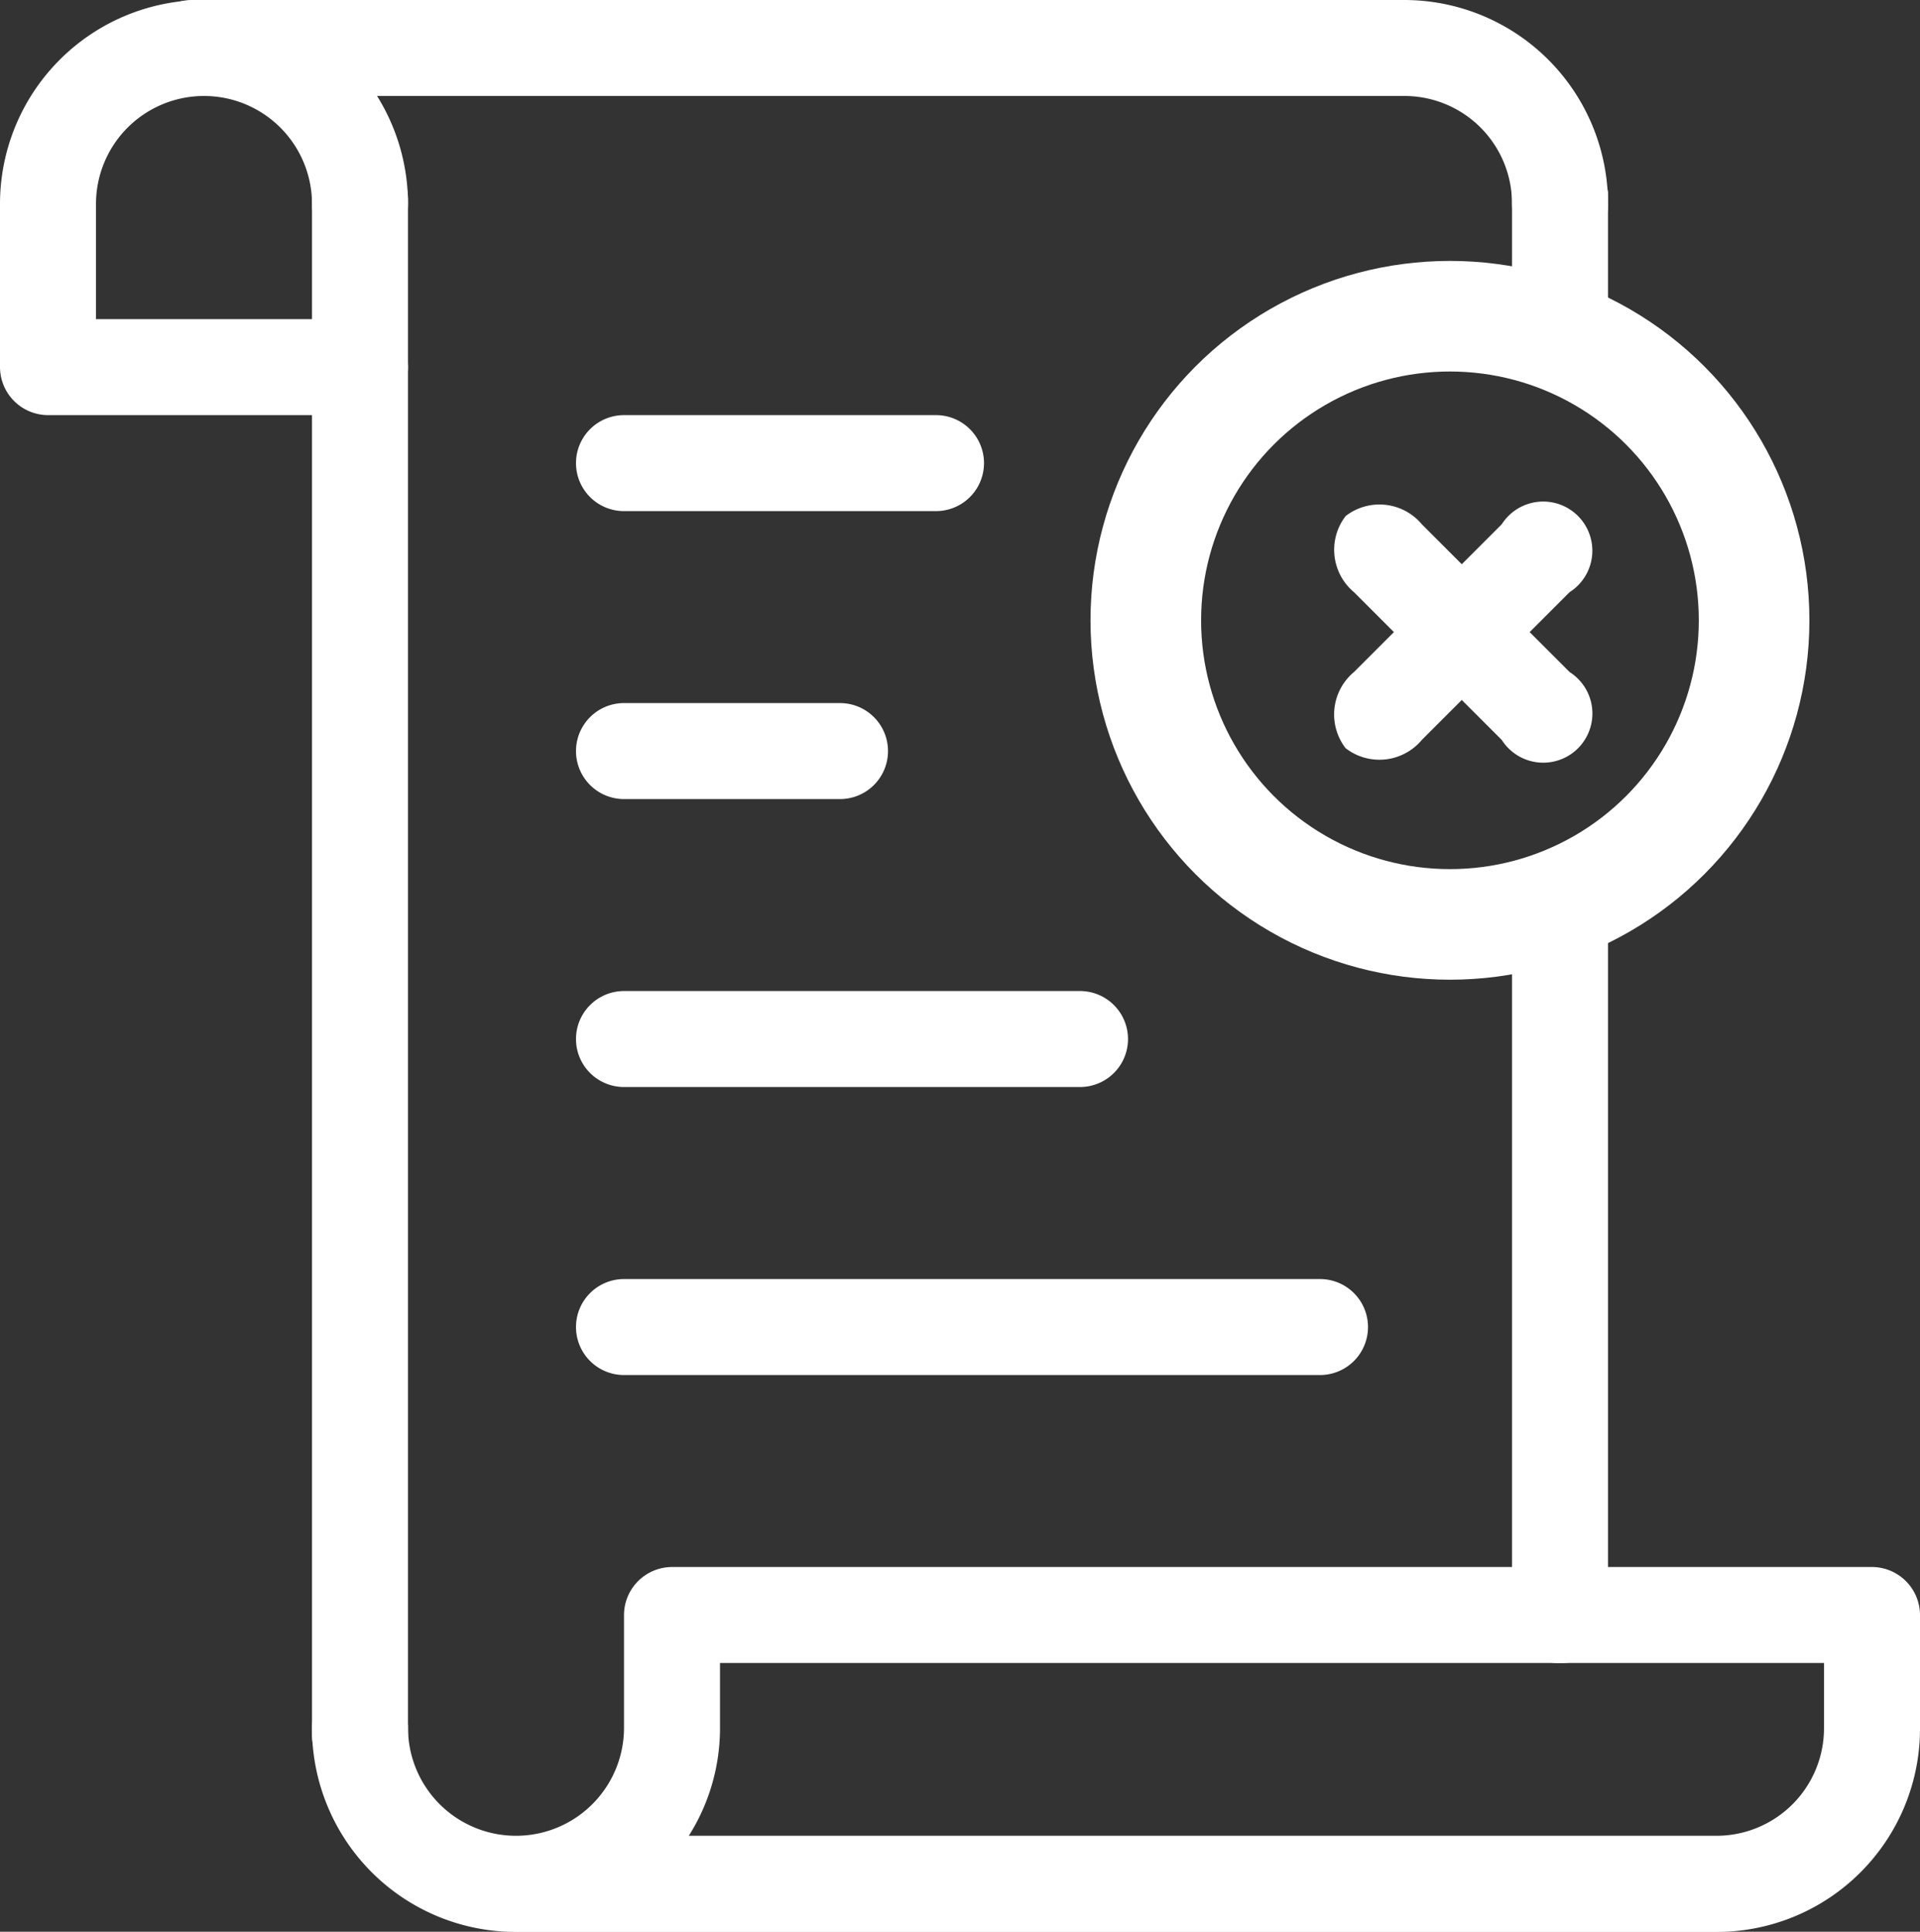
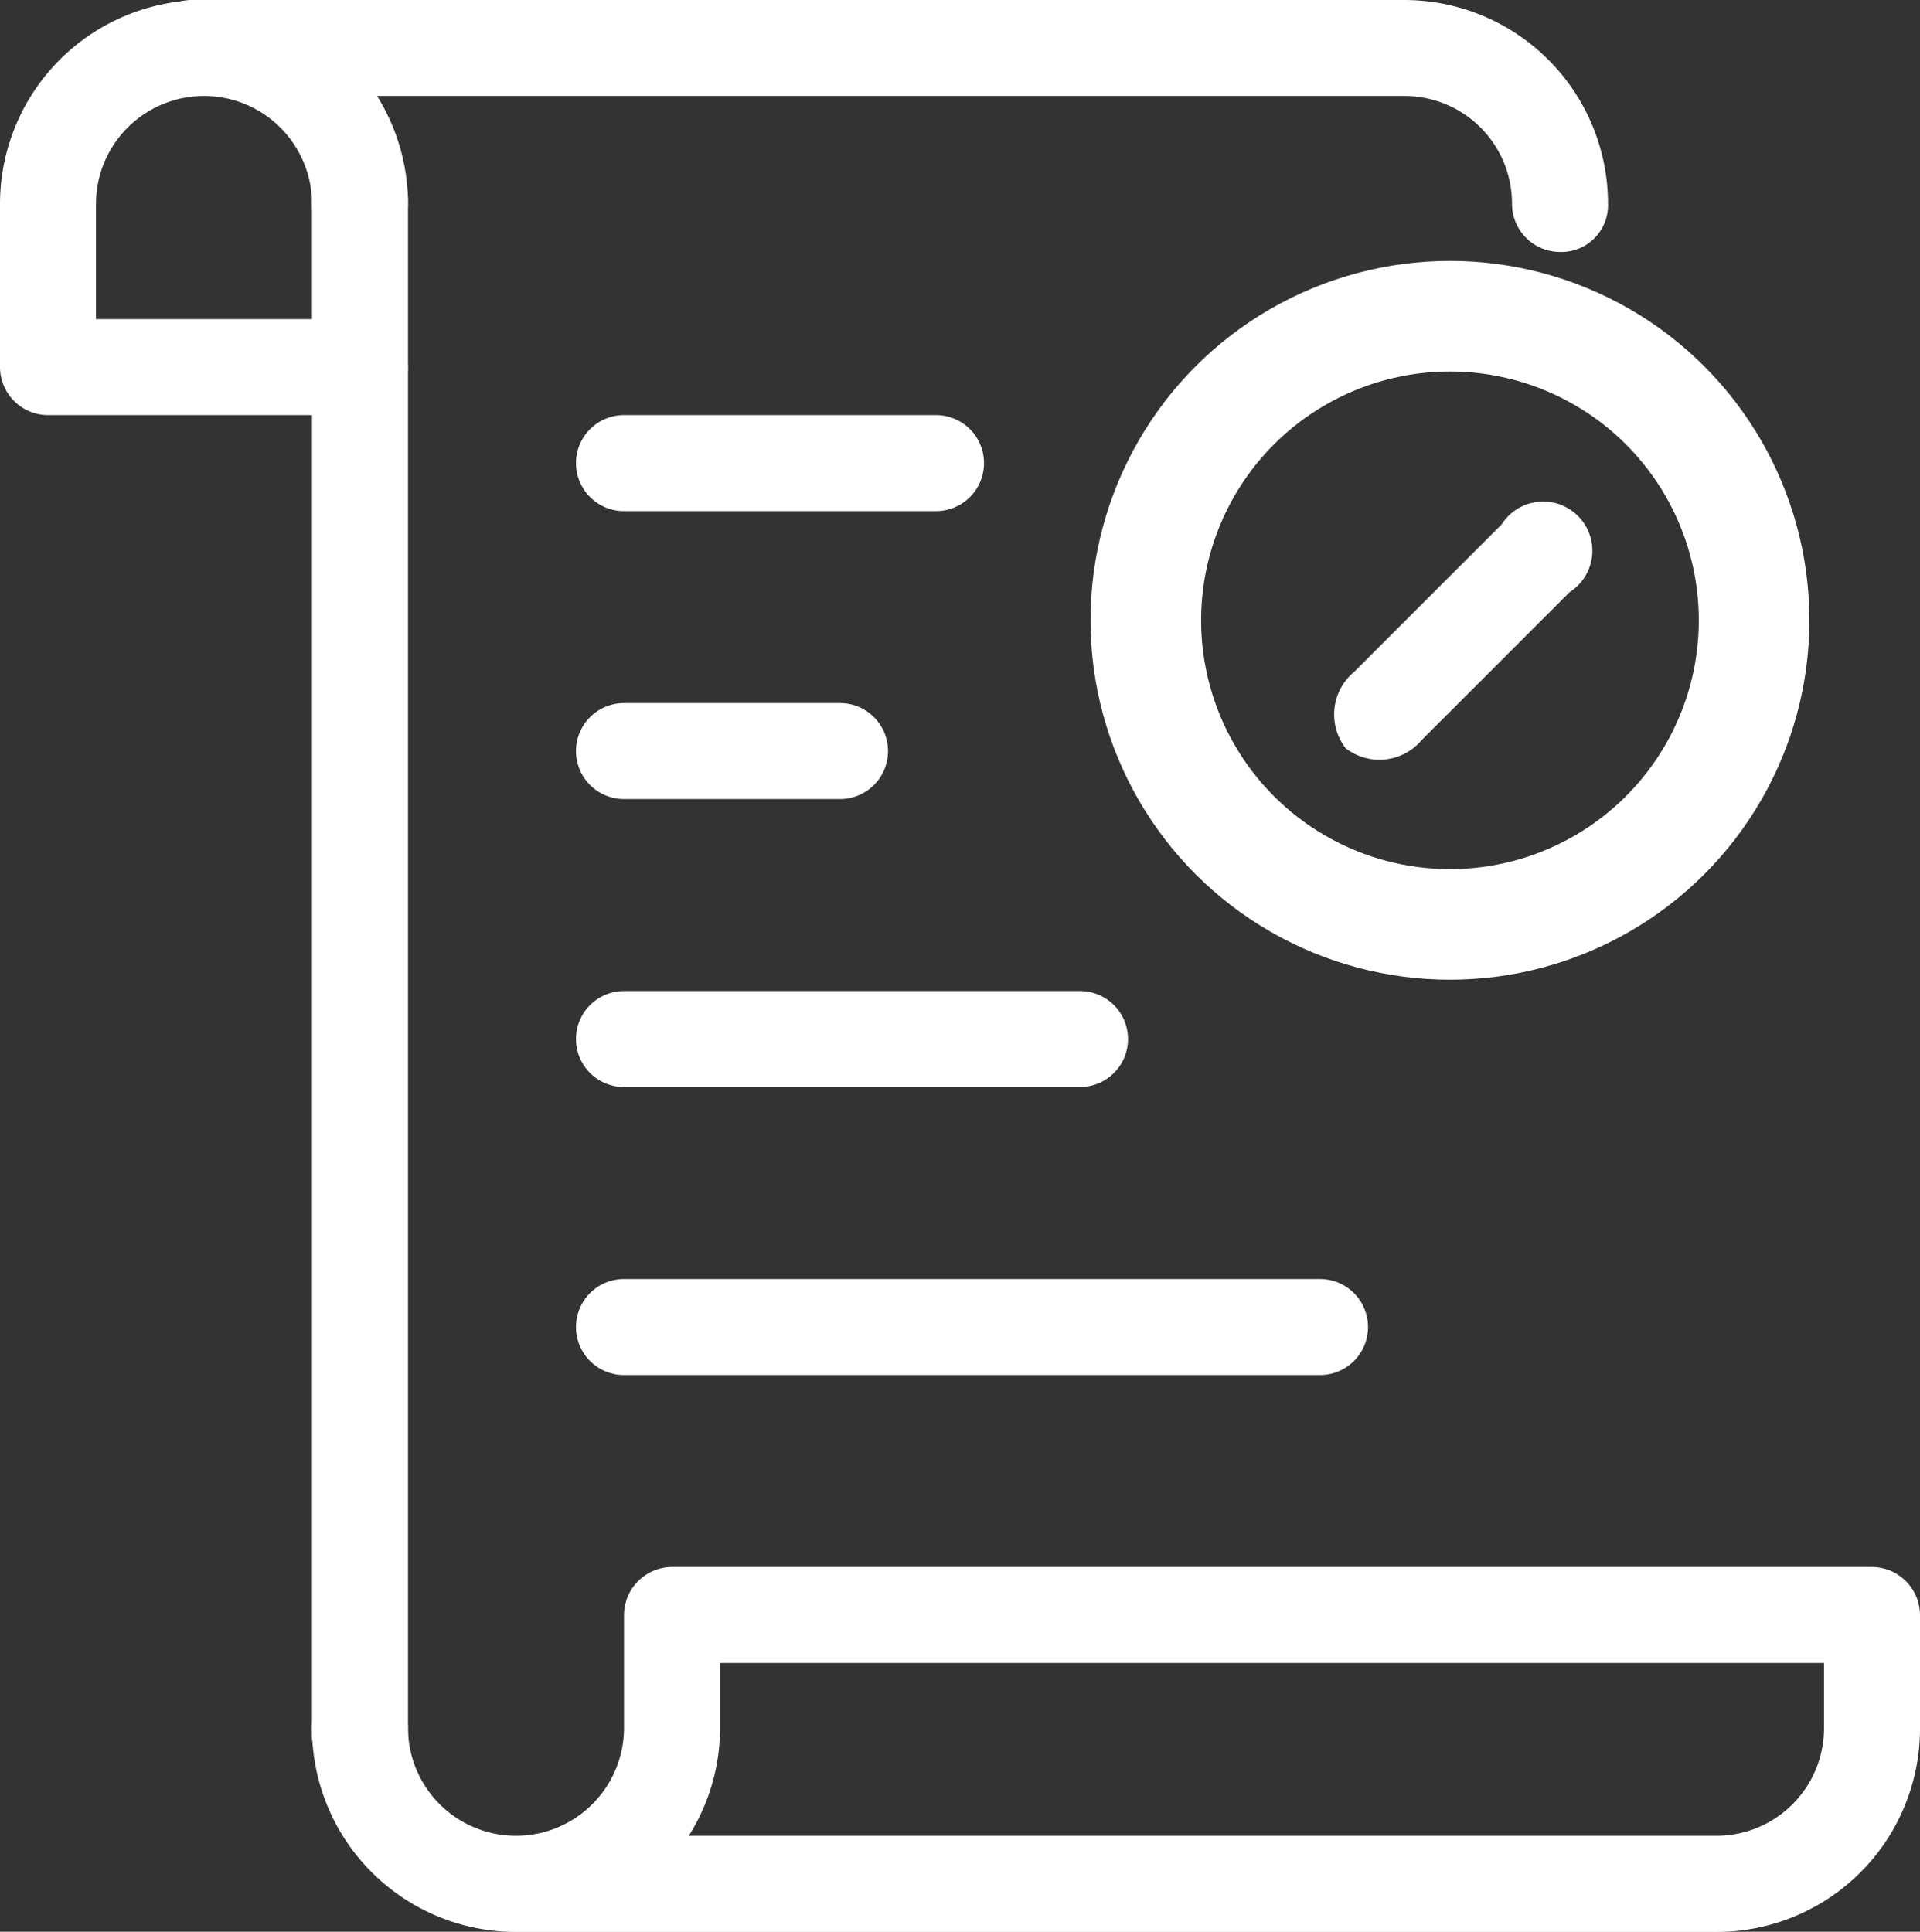
<svg xmlns="http://www.w3.org/2000/svg" viewBox="0 0 34.72 34.938">
  <rect x="0" y="0" width="34.72" height="34.938" fill="#333333" stroke="none" />
  <defs>
    <style>
      .cls-1 {
        fill: #fff;
      }

      .cls-2, .cls-4 {
        fill: none;
      }

      .cls-2 {
        stroke: #fff;
        stroke-width: 2px;
      }

      .cls-3 {
        stroke: none;
      }
    </style>
  </defs>
  <g id="noun_will_1783883" transform="translate(-10 -9.7)">
    <path id="Path_152" data-name="Path 152" class="cls-1" d="M48.389,81.6h-21.7A3.686,3.686,0,0,1,23,77.908a.868.868,0,0,1,1.736,0,1.953,1.953,0,1,0,3.906,0v-2.04A.871.871,0,0,1,29.51,75h21.7a.871.871,0,0,1,.868.868v2.083A3.677,3.677,0,0,1,48.389,81.6ZM29.814,79.861H48.389a1.945,1.945,0,0,0,1.953-1.953V76.736H30.378v1.215A3.642,3.642,0,0,1,29.814,79.861Z" transform="translate(-7.358 -36.959)" />
    <path id="Path_153" data-name="Path 153" class="cls-1" d="M41.606,14.257a.871.871,0,0,1-.868-.868,1.945,1.945,0,0,0-1.953-1.953H16.868a.868.868,0,1,1,0-1.736H38.785a3.686,3.686,0,0,1,3.689,3.689A.844.844,0,0,1,41.606,14.257Z" transform="translate(-3.396)" />
    <path id="Path_154" data-name="Path 154" class="cls-1" d="M23.868,45.512A.871.871,0,0,1,23,44.644V16.868a.868.868,0,1,1,1.736,0V44.644A.871.871,0,0,1,23.868,45.512Z" transform="translate(-7.358 -3.566)" />
-     <path id="Path_155" data-name="Path 155" class="cls-1" d="M73.868,57.858A.835.835,0,0,1,73,57.066V44.792a.872.872,0,0,1,1.736,0V57.066A.835.835,0,0,1,73.868,57.858Z" transform="translate(-35.658 -18.081)" />
-     <path id="Path_156" data-name="Path 156" class="cls-1" d="M73.868,20.068a.814.814,0,0,1-.868-.74V16.74a.879.879,0,0,1,1.736,0v2.589A.814.814,0,0,1,73.868,20.068Z" transform="translate(-35.658 -3.566)" />
    <path id="Path_157" data-name="Path 157" class="cls-1" d="M16.51,17.208H10.868A.871.871,0,0,1,10,16.34V13.389a3.689,3.689,0,1,1,7.378,0,.868.868,0,1,1-1.736,0,1.953,1.953,0,1,0-3.906,0v2.083H16.51a.868.868,0,0,1,0,1.736Z" />
    <path id="Path_159" data-name="Path 159" class="cls-1" d="M47.454,64.736H34.868a.868.868,0,0,1,0-1.736H47.454a.868.868,0,1,1,0,1.736Z" transform="translate(-13.584 -30.167)" />
    <path id="Path_160" data-name="Path 160" class="cls-1" d="M43.114,52.736H34.868a.868.868,0,0,1,0-1.736h8.246a.868.868,0,1,1,0,1.736Z" transform="translate(-13.584 -23.376)" />
    <path id="Path_161" data-name="Path 161" class="cls-1" d="M38.774,40.736H34.868a.868.868,0,0,1,0-1.736h3.906a.868.868,0,0,1,0,1.736Z" transform="translate(-13.584 -16.584)" />
    <path id="Path_162" data-name="Path 162" class="cls-1" d="M40.51,28.736H34.868a.868.868,0,0,1,0-1.736H40.51a.868.868,0,0,1,0,1.736Z" transform="translate(-13.584 -9.792)" />
    <g id="Ellipse_101" data-name="Ellipse 101" class="cls-2" transform="translate(29.72 14.419)">
-       <circle class="cls-3" cx="6.5" cy="6.5" r="6.5" />
      <circle class="cls-4" cx="6.5" cy="6.5" r="5.5" />
    </g>
    <path id="Path_185" data-name="Path 185" class="cls-1" d="M73.868,21.94A1,1,0,0,1,73,20.86V17.08a.889.889,0,1,1,1.736,0v3.78A1,1,0,0,1,73.868,21.94Z" transform="translate(-2.385 -44.514) rotate(45)" />
-     <path id="Path_186" data-name="Path 186" class="cls-1" d="M73.868,21.94A1,1,0,0,1,73,20.86V17.08a.889.889,0,1,1,1.736,0v3.78A1,1,0,0,1,73.868,21.94Z" transform="translate(102.081 -17.686) rotate(135)" />
  </g>
</svg>